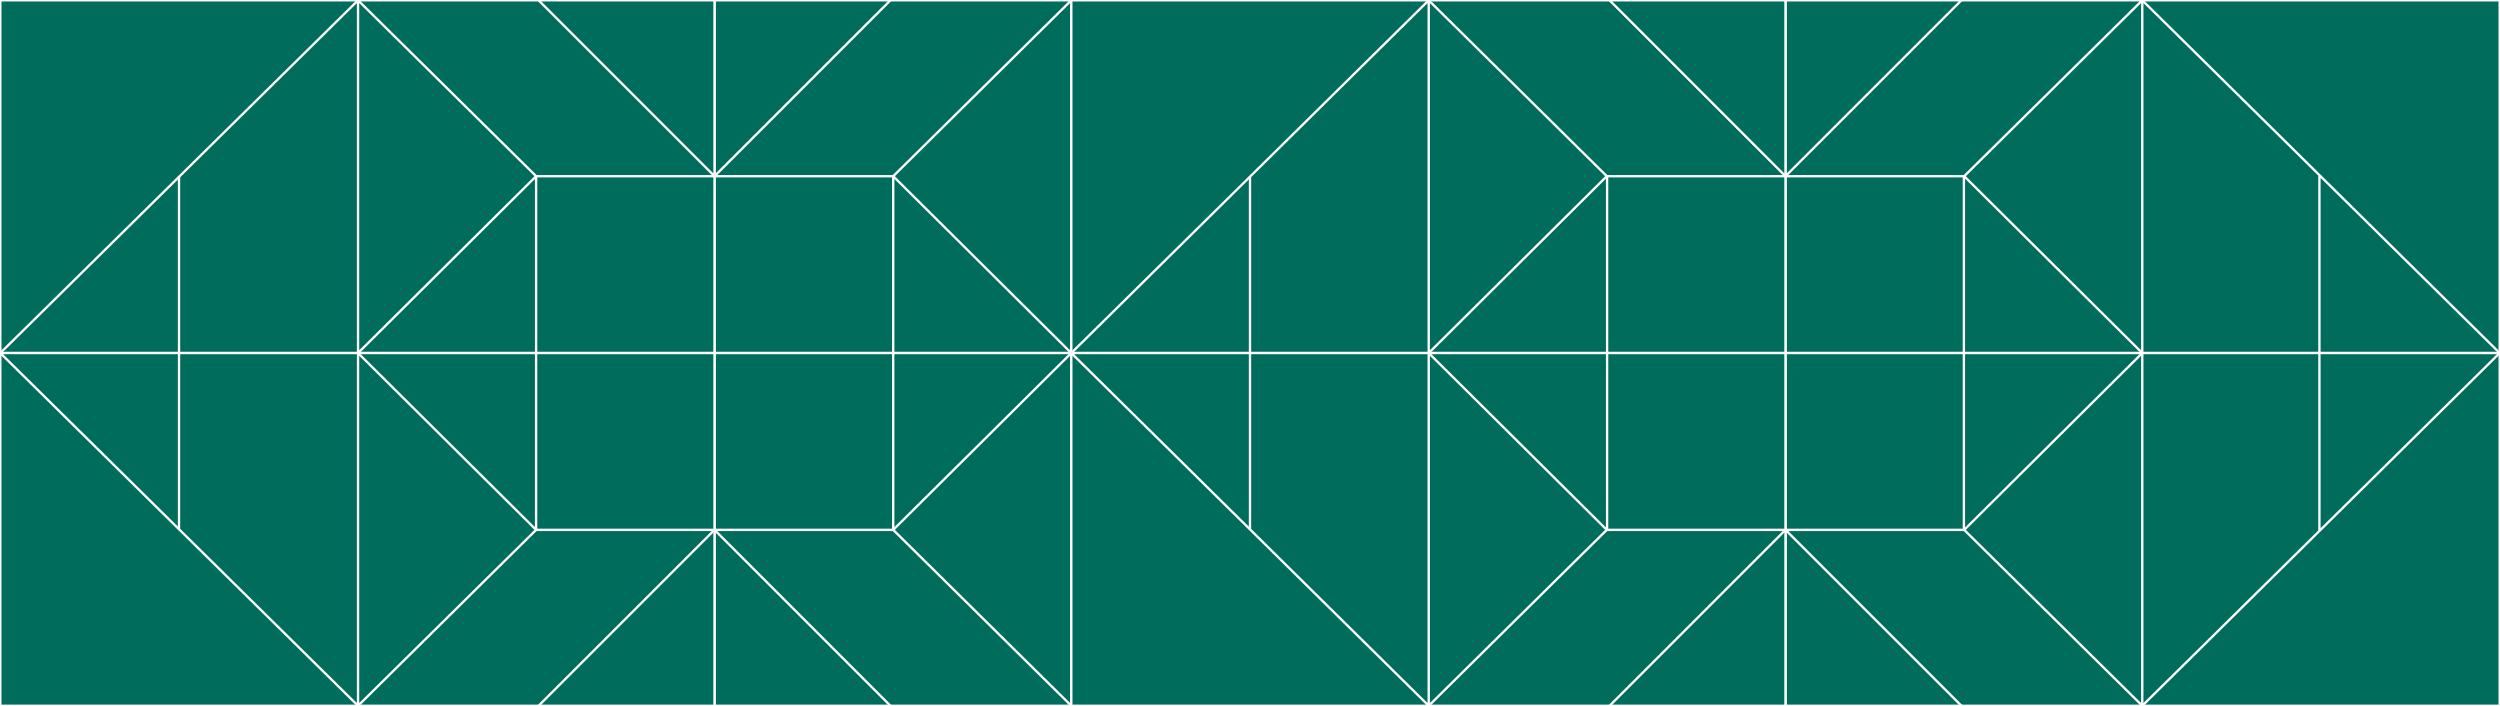
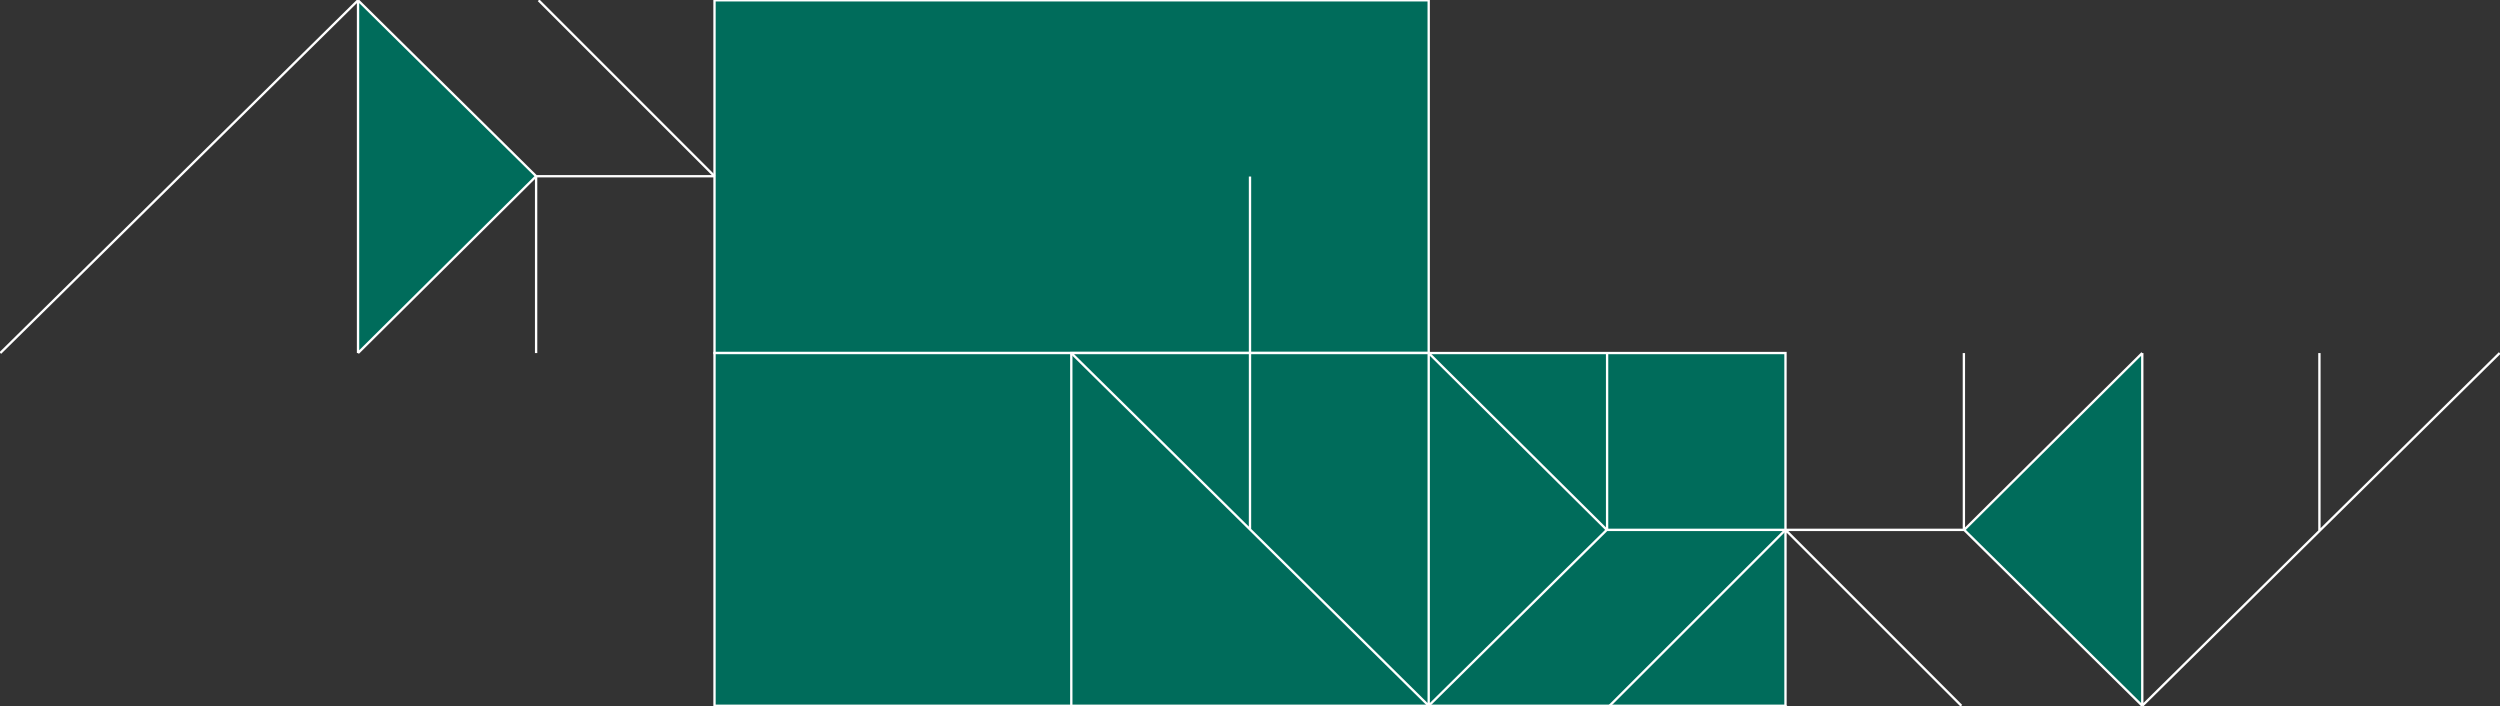
<svg xmlns="http://www.w3.org/2000/svg" width="800.2" height="226">
  <rect width="100%" height="100%" fill="#333333" stroke="none" />
  <style>
		.st1{
			fill: #006c5b;
			stroke: #fff;
			stroke-width: 0.75;
			stroke-miterlimit: 10;
		}
	</style>
  <path d="M228.7.1h228.6V113H228.7V.1z" class="st1" />
-   <path d="M342.9 113l-57-56.6 57-56.3M228.7 56.4L285 .1m-56.3 56.3h57.1m.1 0V113M342.9.1V113m0-112.9L457.3 113m-228.6 0H.1V.1h228.6V113z" class="st1" />
  <path d="M114.6 113l57-56.6-57-56.3m114.1 56.3L172.4.1m56.3 56.3h-57.1m0 0V113M114.6.1V113m0-112.9L.1 113m228.6 0h228.6v112.9H228.7V113z" class="st1" />
-   <path d="M342.9 113l-57 56.6 57 56.3m-114.2-56.3l56.3 56.3m-56.3-56.3h57.1m.1 0V113m57 112.9V113m0 112.9L457.3 113M228.7 225.9H.1V113h228.6v112.9z" class="st1" />
-   <path d="M114.6 113l57 56.6-57 56.3m114.1-56.3l-56.3 56.3m56.3-56.3h-57.1m0 0V113m-57 112.9V113m0 112.9L.1 113m57.2-56.5v112.9M571.5.1h228.6V113H571.5V.1z" class="st1" />
-   <path d="M685.7 113l-57-56.6 57-56.3M571.5 56.4L627.8.1m-56.3 56.3h57.1m0 0V113m113.8-57v57M685.7.1V113m0-112.9L800.1 113m-228.6 0H342.9V.1h228.6V113z" class="st1" />
-   <path d="M457.3 113l57-56.6-57-56.3m114.2 56.3L515.2.1m56.3 56.3h-57.1m0 0V113M457.3.1V113m0-112.9L342.9 113M571.5 113h228.6v112.9H571.5V113z" class="st1" />
  <path d="M685.7 113l-57 56.6 57 56.3m-114.2-56.3l56.3 56.3m-56.3-56.3h57.1m0 0V113m113.8 57v-57m-56.7 112.9V113m0 112.9L800.1 113M571.5 225.9H342.9V113h228.6v112.9z" class="st1" />
  <path d="M457.3 113l57 56.6-57 56.3m114.2-56.3l-56.3 56.3m56.3-56.3h-57.1m0 0V113m-57.1 112.9V113m0 112.9L342.9 113M400.1 56.5v112.9" class="st1" />
</svg>